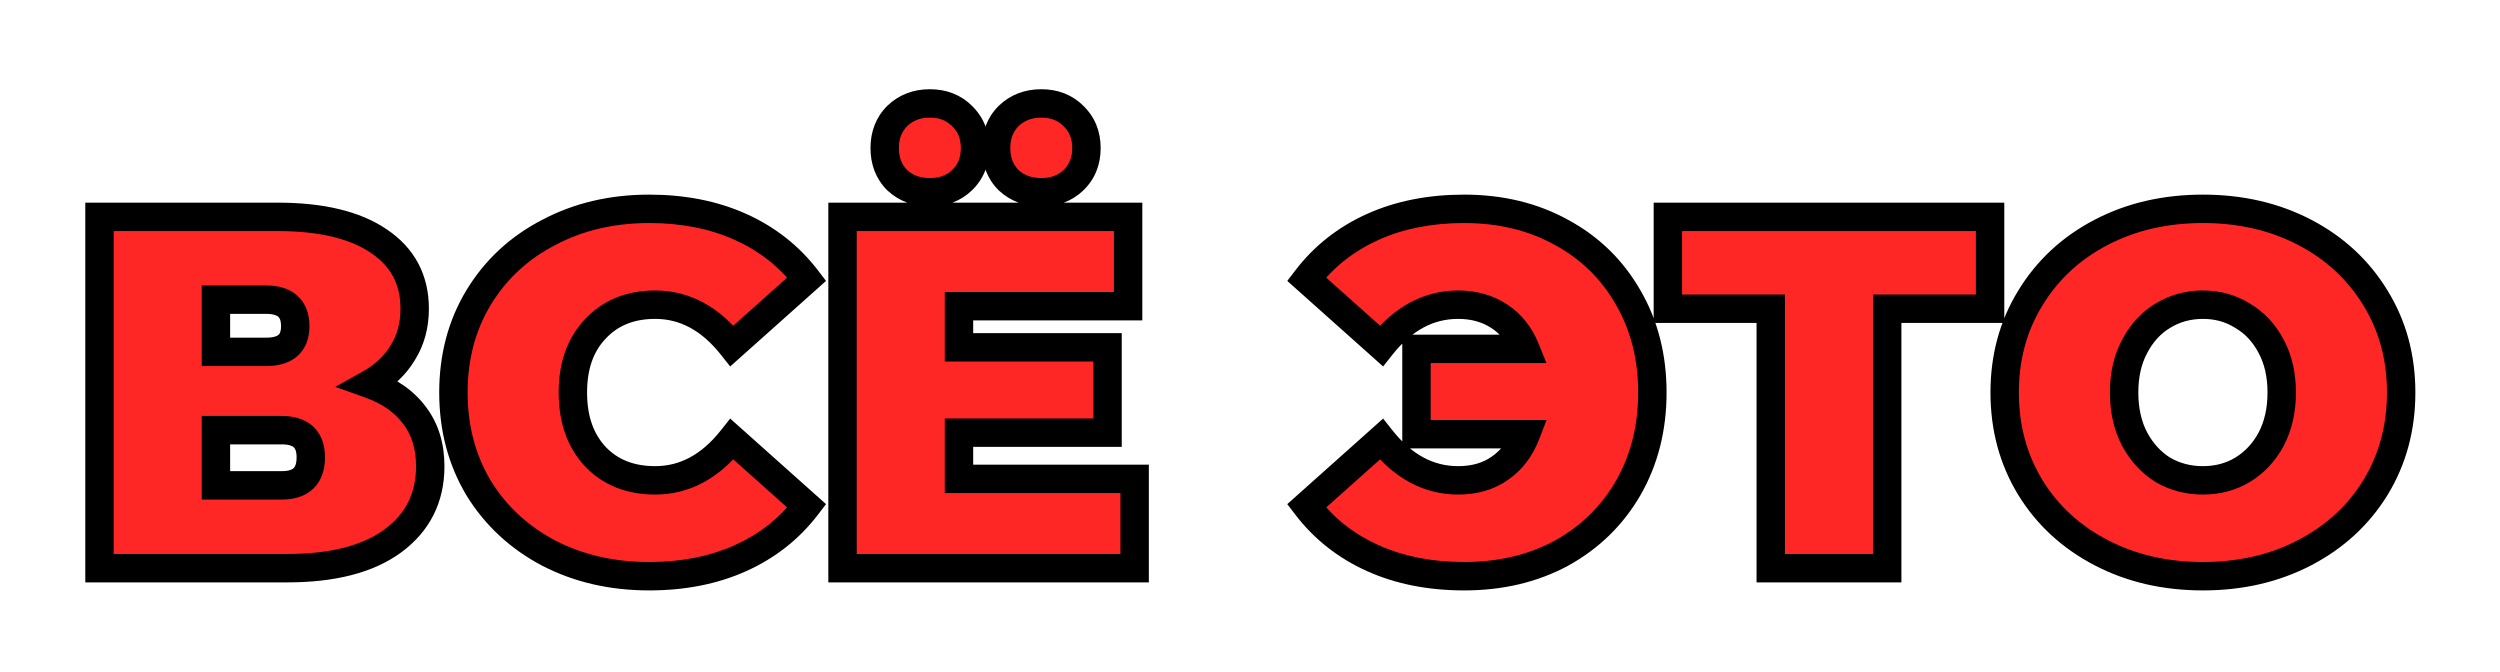
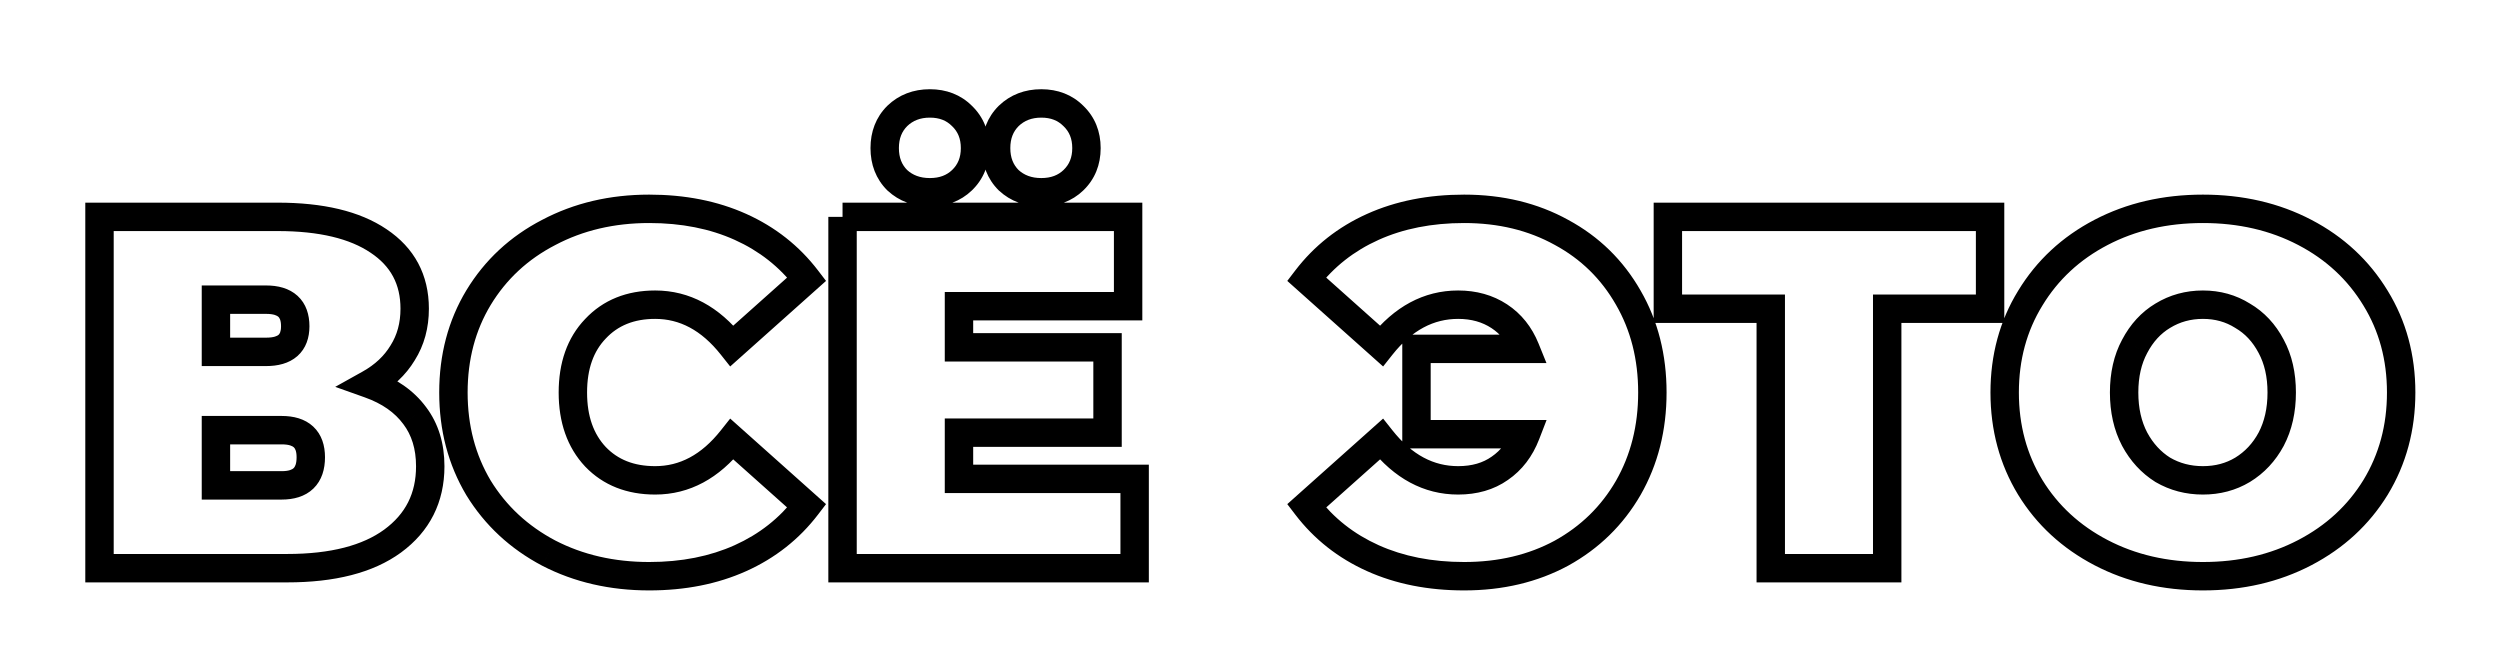
<svg xmlns="http://www.w3.org/2000/svg" width="264" height="71" viewBox="0 0 264 71" fill="none">
  <g filter="url(#filter0_d_333_14140)">
-     <path d="M39.021 40.549C41.106 41.291 42.696 42.404 43.791 43.888C44.886 45.337 45.434 47.121 45.434 49.241C45.434 52.562 44.109 55.195 41.459 57.138C38.844 59.046 35.135 60 30.329 60H10.507V22.9H29.322C33.916 22.9 37.467 23.748 39.975 25.444C42.519 27.14 43.791 29.525 43.791 32.599C43.791 34.366 43.367 35.92 42.519 37.263C41.706 38.606 40.541 39.701 39.021 40.549ZM22.803 37.157H28.103C30.152 37.157 31.177 36.256 31.177 34.454C31.177 32.581 30.152 31.645 28.103 31.645H22.803V37.157ZM29.746 51.255C31.796 51.255 32.82 50.266 32.82 48.287C32.82 46.379 31.796 45.425 29.746 45.425H22.803V51.255H29.746ZM68.551 60.848C64.629 60.848 61.096 60.035 57.951 58.41C54.806 56.749 52.333 54.453 50.531 51.52C48.764 48.552 47.881 45.195 47.881 41.45C47.881 37.705 48.764 34.366 50.531 31.433C52.333 28.465 54.806 26.168 57.951 24.543C61.096 22.882 64.629 22.052 68.551 22.052C72.155 22.052 75.37 22.688 78.197 23.96C81.024 25.232 83.356 27.069 85.193 29.472L77.296 36.521C74.999 33.624 72.296 32.175 69.187 32.175C66.572 32.175 64.47 33.023 62.88 34.719C61.29 36.38 60.495 38.623 60.495 41.45C60.495 44.277 61.29 46.538 62.88 48.234C64.47 49.895 66.572 50.725 69.187 50.725C72.296 50.725 74.999 49.276 77.296 46.379L85.193 53.428C83.356 55.831 81.024 57.668 78.197 58.94C75.37 60.212 72.155 60.848 68.551 60.848ZM119.818 50.566V60H88.972V22.9H119.129V32.334H101.268V36.68H116.956V45.69H101.268V50.566H119.818ZM98.194 20.303C96.816 20.303 95.668 19.879 94.749 19.031C93.866 18.148 93.424 17.017 93.424 15.639C93.424 14.261 93.866 13.13 94.749 12.247C95.668 11.364 96.816 10.922 98.194 10.922C99.572 10.922 100.703 11.364 101.586 12.247C102.505 13.13 102.964 14.261 102.964 15.639C102.964 17.017 102.505 18.148 101.586 19.031C100.703 19.879 99.572 20.303 98.194 20.303ZM109.96 20.303C108.582 20.303 107.434 19.879 106.515 19.031C105.632 18.148 105.19 17.017 105.19 15.639C105.19 14.261 105.632 13.13 106.515 12.247C107.434 11.364 108.582 10.922 109.96 10.922C111.338 10.922 112.469 11.364 113.352 12.247C114.271 13.13 114.73 14.261 114.73 15.639C114.73 17.017 114.271 18.148 113.352 19.031C112.469 19.879 111.338 20.303 109.96 20.303ZM154.615 22.052C158.466 22.052 161.893 22.882 164.897 24.543C167.9 26.168 170.25 28.465 171.946 31.433C173.642 34.366 174.49 37.705 174.49 41.45C174.49 45.195 173.642 48.552 171.946 51.52C170.25 54.453 167.9 56.749 164.897 58.41C161.893 60.035 158.466 60.848 154.615 60.848C151.011 60.848 147.795 60.212 144.969 58.94C142.142 57.668 139.81 55.831 137.973 53.428L145.87 46.379C148.166 49.276 150.869 50.725 153.979 50.725C155.71 50.725 157.176 50.301 158.378 49.453C159.614 48.605 160.533 47.404 161.134 45.849H149.58V36.839H161.081C160.48 35.355 159.561 34.207 158.325 33.394C157.088 32.581 155.639 32.175 153.979 32.175C150.869 32.175 148.166 33.624 145.87 36.521L137.973 29.472C139.81 27.069 142.142 25.232 144.969 23.96C147.795 22.688 151.011 22.052 154.615 22.052ZM210.153 32.599H199.288V60H186.992V32.599H176.127V22.9H210.153V32.599ZM232.628 60.848C228.635 60.848 225.049 60.018 221.869 58.357C218.689 56.696 216.198 54.4 214.396 51.467C212.594 48.499 211.693 45.16 211.693 41.45C211.693 37.74 212.594 34.419 214.396 31.486C216.198 28.518 218.689 26.204 221.869 24.543C225.049 22.882 228.635 22.052 232.628 22.052C236.621 22.052 240.207 22.882 243.387 24.543C246.567 26.204 249.058 28.518 250.86 31.486C252.662 34.419 253.563 37.74 253.563 41.45C253.563 45.16 252.662 48.499 250.86 51.467C249.058 54.4 246.567 56.696 243.387 58.357C240.207 60.018 236.621 60.848 232.628 60.848ZM232.628 50.725C234.183 50.725 235.578 50.354 236.815 49.612C238.087 48.835 239.094 47.757 239.836 46.379C240.578 44.966 240.949 43.323 240.949 41.45C240.949 39.577 240.578 37.952 239.836 36.574C239.094 35.161 238.087 34.083 236.815 33.341C235.578 32.564 234.183 32.175 232.628 32.175C231.073 32.175 229.66 32.564 228.388 33.341C227.151 34.083 226.162 35.161 225.42 36.574C224.678 37.952 224.307 39.577 224.307 41.45C224.307 43.323 224.678 44.966 225.42 46.379C226.162 47.757 227.151 48.835 228.388 49.612C229.66 50.354 231.073 50.725 232.628 50.725Z" fill="#FF2626" />
-     <path d="M39.021 40.549L38.29 39.239L35.4 40.852L38.518 41.962L39.021 40.549ZM43.791 43.888L42.584 44.779L42.59 44.786L42.595 44.793L43.791 43.888ZM41.459 57.138L42.343 58.35L42.346 58.348L41.459 57.138ZM10.507 60H9.007V61.5H10.507V60ZM10.507 22.9V21.4H9.007V22.9H10.507ZM39.975 25.444L39.135 26.687L39.143 26.692L39.975 25.444ZM42.519 37.263L41.251 36.462L41.243 36.474L41.236 36.486L42.519 37.263ZM22.803 37.157H21.303V38.657H22.803V37.157ZM22.803 31.645V30.145H21.303V31.645H22.803ZM22.803 45.425V43.925H21.303V45.425H22.803ZM22.803 51.255H21.303V52.755H22.803V51.255ZM38.518 41.962C40.379 42.624 41.699 43.58 42.584 44.779L44.998 42.997C43.693 41.228 41.833 39.958 39.524 39.136L38.518 41.962ZM42.595 44.793C43.461 45.939 43.934 47.391 43.934 49.241H46.934C46.934 46.851 46.312 44.734 44.988 42.983L42.595 44.793ZM43.934 49.241C43.934 52.091 42.832 54.271 40.572 55.928L42.346 58.348C45.386 56.118 46.934 53.034 46.934 49.241H43.934ZM40.575 55.926C38.314 57.576 34.963 58.5 30.329 58.5V61.5C35.306 61.5 39.375 60.516 42.343 58.35L40.575 55.926ZM30.329 58.5H10.507V61.5H30.329V58.5ZM12.007 60V22.9H9.007V60H12.007ZM10.507 24.4H29.322V21.4H10.507V24.4ZM29.322 24.4C33.761 24.4 36.972 25.224 39.135 26.687L40.815 24.201C37.961 22.272 34.07 21.4 29.322 21.4V24.4ZM39.143 26.692C41.267 28.108 42.291 30.023 42.291 32.599H45.291C45.291 29.027 43.771 26.172 40.807 24.196L39.143 26.692ZM42.291 32.599C42.291 34.115 41.931 35.386 41.251 36.462L43.787 38.064C44.803 36.455 45.291 34.616 45.291 32.599H42.291ZM41.236 36.486C40.572 37.583 39.608 38.504 38.29 39.239L39.752 41.859C41.474 40.898 42.841 39.629 43.802 38.04L41.236 36.486ZM22.803 38.657H28.103V35.657H22.803V38.657ZM28.103 38.657C29.315 38.657 30.504 38.395 31.399 37.608C32.331 36.788 32.677 35.64 32.677 34.454H29.677C29.677 35.07 29.511 35.273 29.418 35.355C29.289 35.469 28.941 35.657 28.103 35.657V38.657ZM32.677 34.454C32.677 33.25 32.342 32.081 31.421 31.24C30.525 30.422 29.327 30.145 28.103 30.145V33.145C28.928 33.145 29.267 33.336 29.397 33.455C29.5 33.549 29.677 33.785 29.677 34.454H32.677ZM28.103 30.145H22.803V33.145H28.103V30.145ZM21.303 31.645V37.157H24.303V31.645H21.303ZM29.746 52.755C30.989 52.755 32.199 52.456 33.094 51.592C33.998 50.719 34.32 49.521 34.32 48.287H31.32C31.32 49.032 31.13 49.318 31.01 49.434C30.88 49.56 30.553 49.755 29.746 49.755V52.755ZM34.32 48.287C34.32 47.073 33.989 45.895 33.074 45.043C32.179 44.209 30.977 43.925 29.746 43.925V46.925C30.565 46.925 30.9 47.118 31.03 47.238C31.139 47.34 31.32 47.593 31.32 48.287H34.32ZM29.746 43.925H22.803V46.925H29.746V43.925ZM21.303 45.425V51.255H24.303V45.425H21.303ZM22.803 52.755H29.746V49.755H22.803V52.755ZM57.951 58.41L57.25 59.736L57.262 59.742L57.951 58.41ZM50.531 51.52L49.242 52.287L49.247 52.296L49.253 52.305L50.531 51.52ZM50.531 31.433L49.249 30.654L49.246 30.659L50.531 31.433ZM57.951 24.543L58.64 25.876L58.651 25.869L57.951 24.543ZM78.197 23.96L77.581 25.328L77.581 25.328L78.197 23.96ZM85.193 29.472L86.192 30.591L87.229 29.665L86.384 28.561L85.193 29.472ZM77.296 36.521L76.12 37.453L77.108 38.699L78.295 37.64L77.296 36.521ZM62.88 34.719L63.963 35.756L63.969 35.751L63.974 35.745L62.88 34.719ZM62.88 48.234L61.786 49.26L61.791 49.266L61.796 49.271L62.88 48.234ZM77.296 46.379L78.295 45.26L77.108 44.201L76.12 45.447L77.296 46.379ZM85.193 53.428L86.384 54.339L87.229 53.235L86.192 52.309L85.193 53.428ZM78.197 58.94L77.581 57.572L77.581 57.572L78.197 58.94ZM68.551 59.348C64.842 59.348 61.549 58.581 58.64 57.078L57.262 59.742C60.642 61.489 64.415 62.348 68.551 62.348V59.348ZM58.651 57.084C55.736 55.544 53.465 53.431 51.809 50.735L49.253 52.305C51.2 55.475 53.877 57.955 57.25 59.736L58.651 57.084ZM51.82 50.753C50.203 48.036 49.381 44.949 49.381 41.45H46.381C46.381 45.442 47.326 49.068 49.242 52.287L51.82 50.753ZM49.381 41.45C49.381 37.951 50.203 34.884 51.816 32.207L49.246 30.659C47.325 33.847 46.381 37.458 46.381 41.45H49.381ZM51.813 32.212C53.469 29.484 55.735 27.377 58.64 25.875L57.262 23.21C53.877 24.96 51.197 27.446 49.249 30.654L51.813 32.212ZM58.651 25.869C61.559 24.334 64.847 23.552 68.551 23.552V20.552C64.41 20.552 60.633 21.43 57.25 23.217L58.651 25.869ZM68.551 23.552C71.977 23.552 74.977 24.156 77.581 25.328L78.812 22.592C75.763 21.22 72.333 20.552 68.551 20.552V23.552ZM77.581 25.328C80.187 26.5 82.319 28.183 84.001 30.383L86.384 28.561C84.392 25.956 81.86 23.964 78.812 22.592L77.581 25.328ZM84.194 28.353L76.297 35.402L78.295 37.64L86.192 30.591L84.194 28.353ZM78.471 35.589C75.95 32.409 72.843 30.675 69.187 30.675V33.675C71.749 33.675 74.048 34.839 76.12 37.453L78.471 35.589ZM69.187 30.675C66.215 30.675 63.696 31.655 61.786 33.693L63.974 35.745C65.244 34.391 66.93 33.675 69.187 33.675V30.675ZM61.796 33.682C59.881 35.682 58.995 38.33 58.995 41.45H61.995C61.995 38.916 62.699 37.077 63.963 35.756L61.796 33.682ZM58.995 41.45C58.995 44.571 59.881 47.228 61.786 49.26L63.974 47.208C62.699 45.848 61.995 43.982 61.995 41.45H58.995ZM61.796 49.271C63.709 51.269 66.225 52.225 69.187 52.225V49.225C66.92 49.225 65.231 48.52 63.963 47.197L61.796 49.271ZM69.187 52.225C72.843 52.225 75.95 50.491 78.471 47.311L76.12 45.447C74.048 48.061 71.749 49.225 69.187 49.225V52.225ZM76.297 47.498L84.194 54.547L86.192 52.309L78.295 45.26L76.297 47.498ZM84.001 52.517C82.319 54.717 80.187 56.4 77.581 57.572L78.812 60.308C81.86 58.936 84.392 56.944 86.384 54.339L84.001 52.517ZM77.581 57.572C74.977 58.744 71.977 59.348 68.551 59.348V62.348C72.333 62.348 75.763 61.68 78.812 60.308L77.581 57.572ZM119.818 50.566H121.318V49.066H119.818V50.566ZM119.818 60V61.5H121.318V60H119.818ZM88.972 60H87.472V61.5H88.972V60ZM88.972 22.9V21.4H87.472V22.9H88.972ZM119.129 22.9H120.629V21.4H119.129V22.9ZM119.129 32.334V33.834H120.629V32.334H119.129ZM101.268 32.334V30.834H99.768V32.334H101.268ZM101.268 36.68H99.768V38.18H101.268V36.68ZM116.956 36.68H118.456V35.18H116.956V36.68ZM116.956 45.69V47.19H118.456V45.69H116.956ZM101.268 45.69V44.19H99.768V45.69H101.268ZM101.268 50.566H99.768V52.066H101.268V50.566ZM94.749 19.031L93.688 20.092L93.71 20.113L93.732 20.133L94.749 19.031ZM94.749 12.247L93.709 11.166L93.699 11.176L93.688 11.186L94.749 12.247ZM101.586 12.247L100.525 13.308L100.536 13.318L100.546 13.328L101.586 12.247ZM101.586 19.031L102.625 20.113L102.626 20.112L101.586 19.031ZM106.515 19.031L105.454 20.092L105.476 20.113L105.498 20.133L106.515 19.031ZM106.515 12.247L105.475 11.166L105.465 11.176L105.454 11.186L106.515 12.247ZM113.352 12.247L112.291 13.308L112.302 13.318L112.312 13.328L113.352 12.247ZM113.352 19.031L114.391 20.113L114.392 20.112L113.352 19.031ZM118.318 50.566V60H121.318V50.566H118.318ZM119.818 58.5H88.972V61.5H119.818V58.5ZM90.472 60V22.9H87.472V60H90.472ZM88.972 24.4H119.129V21.4H88.972V24.4ZM117.629 22.9V32.334H120.629V22.9H117.629ZM119.129 30.834H101.268V33.834H119.129V30.834ZM99.768 32.334V36.68H102.768V32.334H99.768ZM101.268 38.18H116.956V35.18H101.268V38.18ZM115.456 36.68V45.69H118.456V36.68H115.456ZM116.956 44.19H101.268V47.19H116.956V44.19ZM99.768 45.69V50.566H102.768V45.69H99.768ZM101.268 52.066H119.818V49.066H101.268V52.066ZM98.194 18.803C97.151 18.803 96.379 18.494 95.766 17.929L93.732 20.133C94.957 21.264 96.481 21.803 98.194 21.803V18.803ZM95.81 17.97C95.238 17.399 94.924 16.664 94.924 15.639H91.924C91.924 17.37 92.493 18.897 93.688 20.092L95.81 17.97ZM94.924 15.639C94.924 14.614 95.238 13.879 95.81 13.308L93.688 11.186C92.493 12.381 91.924 13.908 91.924 15.639H94.924ZM95.789 13.328C96.404 12.737 97.169 12.422 98.194 12.422V9.422C96.463 9.422 94.931 9.991 93.709 11.166L95.789 13.328ZM98.194 12.422C99.219 12.422 99.954 12.736 100.525 13.308L102.647 11.186C101.452 9.991 99.925 9.422 98.194 9.422V12.422ZM100.546 13.328C101.145 13.904 101.464 14.632 101.464 15.639H104.464C104.464 13.89 103.864 12.356 102.626 11.166L100.546 13.328ZM101.464 15.639C101.464 16.646 101.145 17.374 100.546 17.95L102.626 20.112C103.864 18.922 104.464 17.388 104.464 15.639H101.464ZM100.547 17.949C99.979 18.494 99.237 18.803 98.194 18.803V21.803C99.907 21.803 101.426 21.264 102.625 20.113L100.547 17.949ZM109.96 18.803C108.917 18.803 108.145 18.494 107.532 17.929L105.498 20.133C106.723 21.264 108.247 21.803 109.96 21.803V18.803ZM107.576 17.97C107.004 17.399 106.69 16.664 106.69 15.639H103.69C103.69 17.37 104.259 18.897 105.454 20.092L107.576 17.97ZM106.69 15.639C106.69 14.614 107.004 13.879 107.576 13.308L105.454 11.186C104.259 12.381 103.69 13.908 103.69 15.639H106.69ZM107.555 13.328C108.17 12.737 108.935 12.422 109.96 12.422V9.422C108.229 9.422 106.697 9.991 105.475 11.166L107.555 13.328ZM109.96 12.422C110.985 12.422 111.72 12.736 112.291 13.308L114.413 11.186C113.218 9.991 111.691 9.422 109.96 9.422V12.422ZM112.312 13.328C112.911 13.904 113.23 14.632 113.23 15.639H116.23C116.23 13.89 115.63 12.356 114.392 11.166L112.312 13.328ZM113.23 15.639C113.23 16.646 112.911 17.374 112.312 17.95L114.392 20.112C115.63 18.922 116.23 17.388 116.23 15.639H113.23ZM112.313 17.949C111.745 18.494 111.003 18.803 109.96 18.803V21.803C111.673 21.803 113.192 21.264 114.391 20.113L112.313 17.949ZM164.897 24.543L164.171 25.856L164.183 25.862L164.897 24.543ZM171.946 31.433L170.643 32.177L170.647 32.184L171.946 31.433ZM171.946 51.52L173.244 52.271L173.248 52.264L171.946 51.52ZM164.897 58.41L165.611 59.729L165.622 59.723L164.897 58.41ZM144.969 58.94L144.353 60.308L144.353 60.308L144.969 58.94ZM137.973 53.428L136.974 52.309L135.937 53.235L136.781 54.339L137.973 53.428ZM145.87 46.379L147.045 45.447L146.057 44.201L144.871 45.26L145.87 46.379ZM158.378 49.453L157.529 48.216L157.521 48.222L157.513 48.227L158.378 49.453ZM161.134 45.849L162.533 46.39L163.321 44.349H161.134V45.849ZM149.58 45.849H148.08V47.349H149.58V45.849ZM149.58 36.839V35.339H148.08V36.839H149.58ZM161.081 36.839V38.339H163.306L162.471 36.276L161.081 36.839ZM158.325 33.394L157.501 34.648L157.501 34.648L158.325 33.394ZM145.87 36.521L144.871 37.64L146.057 38.699L147.045 37.453L145.87 36.521ZM137.973 29.472L136.781 28.561L135.937 29.665L136.974 30.591L137.973 29.472ZM144.969 23.96L145.584 25.328L145.584 25.328L144.969 23.96ZM154.615 23.552C158.244 23.552 161.416 24.332 164.171 25.856L165.622 23.23C162.371 21.432 158.688 20.552 154.615 20.552V23.552ZM164.183 25.862C166.94 27.354 169.086 29.452 170.643 32.177L173.248 30.689C171.413 27.478 168.86 24.982 165.611 23.224L164.183 25.862ZM170.647 32.184C172.198 34.865 172.99 37.94 172.99 41.45H175.99C175.99 37.469 175.086 33.867 173.244 30.682L170.647 32.184ZM172.99 41.45C172.99 44.96 172.198 48.056 170.643 50.776L173.248 52.264C175.086 49.048 175.99 45.431 175.99 41.45H172.99ZM170.647 50.769C169.089 53.463 166.939 55.567 164.171 57.097L165.622 59.723C168.861 57.932 171.41 55.443 173.244 52.271L170.647 50.769ZM164.183 57.091C161.425 58.583 158.249 59.348 154.615 59.348V62.348C158.683 62.348 162.361 61.488 165.611 59.729L164.183 57.091ZM154.615 59.348C151.189 59.348 148.188 58.744 145.584 57.572L144.353 60.308C147.402 61.68 150.833 62.348 154.615 62.348V59.348ZM145.584 57.572C142.979 56.4 140.846 54.717 139.164 52.517L136.781 54.339C138.773 56.944 141.305 58.936 144.353 60.308L145.584 57.572ZM138.971 54.547L146.868 47.498L144.871 45.26L136.974 52.309L138.971 54.547ZM144.694 47.311C147.215 50.491 150.323 52.225 153.979 52.225V49.225C151.416 49.225 149.117 48.061 147.045 45.447L144.694 47.311ZM153.979 52.225C155.963 52.225 157.746 51.735 159.243 50.678L157.513 48.227C156.607 48.867 155.457 49.225 153.979 49.225V52.225ZM159.226 50.69C160.74 49.652 161.836 48.194 162.533 46.39L159.734 45.308C159.23 46.613 158.489 47.558 157.529 48.216L159.226 50.69ZM161.134 44.349H149.58V47.349H161.134V44.349ZM151.08 45.849V36.839H148.08V45.849H151.08ZM149.58 38.339H161.081V35.339H149.58V38.339ZM162.471 36.276C161.766 34.534 160.661 33.134 159.148 32.14L157.501 34.648C158.462 35.279 159.194 36.176 159.69 37.402L162.471 36.276ZM159.148 32.14C157.638 31.148 155.895 30.675 153.979 30.675V33.675C155.384 33.675 156.538 34.015 157.501 34.648L159.148 32.14ZM153.979 30.675C150.323 30.675 147.215 32.409 144.694 35.589L147.045 37.453C149.117 34.839 151.416 33.675 153.979 33.675V30.675ZM146.868 35.402L138.971 28.353L136.974 30.591L144.871 37.64L146.868 35.402ZM139.164 30.383C140.846 28.183 142.979 26.5 145.584 25.328L144.353 22.592C141.305 23.964 138.773 25.956 136.781 28.561L139.164 30.383ZM145.584 25.328C148.188 24.156 151.189 23.552 154.615 23.552V20.552C150.833 20.552 147.402 21.22 144.353 22.592L145.584 25.328ZM210.153 32.599V34.099H211.653V32.599H210.153ZM199.288 32.599V31.099H197.788V32.599H199.288ZM199.288 60V61.5H200.788V60H199.288ZM186.992 60H185.492V61.5H186.992V60ZM186.992 32.599H188.492V31.099H186.992V32.599ZM176.127 32.599H174.627V34.099H176.127V32.599ZM176.127 22.9V21.4H174.627V22.9H176.127ZM210.153 22.9H211.653V21.4H210.153V22.9ZM210.153 31.099H199.288V34.099H210.153V31.099ZM197.788 32.599V60H200.788V32.599H197.788ZM199.288 58.5H186.992V61.5H199.288V58.5ZM188.492 60V32.599H185.492V60H188.492ZM186.992 31.099H176.127V34.099H186.992V31.099ZM177.627 32.599V22.9H174.627V32.599H177.627ZM176.127 24.4H210.153V21.4H176.127V24.4ZM208.653 22.9V32.599H211.653V22.9H208.653ZM221.869 58.357L222.563 57.027L222.563 57.027L221.869 58.357ZM214.396 51.467L213.114 52.245L213.118 52.252L214.396 51.467ZM214.396 31.486L215.674 32.271L215.678 32.264L214.396 31.486ZM243.387 24.543L244.081 23.213L244.081 23.213L243.387 24.543ZM250.86 31.486L249.578 32.264L249.582 32.271L250.86 31.486ZM250.86 51.467L252.138 52.252L252.142 52.245L250.86 51.467ZM243.387 58.357L244.081 59.687L244.081 59.687L243.387 58.357ZM236.815 49.612L237.587 50.898L237.597 50.892L236.815 49.612ZM239.836 46.379L241.157 47.09L241.161 47.083L241.164 47.076L239.836 46.379ZM239.836 36.574L238.508 37.271L238.512 37.278L238.515 37.285L239.836 36.574ZM236.815 33.341L236.017 34.611L236.038 34.624L236.059 34.637L236.815 33.341ZM228.388 33.341L229.16 34.627L229.17 34.621L228.388 33.341ZM225.42 36.574L226.741 37.285L226.745 37.278L226.748 37.271L225.42 36.574ZM225.42 46.379L224.092 47.076L224.096 47.083L224.099 47.09L225.42 46.379ZM228.388 49.612L227.59 50.882L227.611 50.895L227.632 50.908L228.388 49.612ZM232.628 59.348C228.85 59.348 225.506 58.564 222.563 57.027L221.175 59.687C224.592 61.471 228.421 62.348 232.628 62.348V59.348ZM222.563 57.027C219.613 55.487 217.328 53.374 215.674 50.682L213.118 52.252C215.068 55.426 217.765 57.906 221.175 59.687L222.563 57.027ZM215.678 50.688C214.029 47.971 213.193 44.905 213.193 41.45H210.193C210.193 45.415 211.16 49.027 213.114 52.245L215.678 50.688ZM213.193 41.45C213.193 37.995 214.029 34.949 215.674 32.271L213.118 30.701C211.16 33.888 210.193 37.485 210.193 41.45H213.193ZM215.678 32.264C217.333 29.538 219.618 27.411 222.563 25.873L221.175 23.213C217.761 24.996 215.063 27.498 213.114 30.707L215.678 32.264ZM222.563 25.873C225.506 24.336 228.85 23.552 232.628 23.552V20.552C228.421 20.552 224.592 21.429 221.175 23.213L222.563 25.873ZM232.628 23.552C236.407 23.552 239.75 24.336 242.693 25.873L244.081 23.213C240.664 21.429 236.835 20.552 232.628 20.552V23.552ZM242.693 25.873C245.639 27.411 247.923 29.538 249.578 32.264L252.142 30.707C250.193 27.498 247.496 24.996 244.081 23.213L242.693 25.873ZM249.582 32.271C251.228 34.949 252.063 37.995 252.063 41.45H255.063C255.063 37.485 254.097 33.888 252.138 30.701L249.582 32.271ZM252.063 41.45C252.063 44.905 251.228 47.971 249.578 50.688L252.142 52.245C254.097 49.027 255.063 45.415 255.063 41.45H252.063ZM249.582 50.682C247.928 53.374 245.643 55.487 242.693 57.027L244.081 59.687C247.491 57.906 250.188 55.426 252.138 52.252L249.582 50.682ZM242.693 57.027C239.75 58.564 236.407 59.348 232.628 59.348V62.348C236.835 62.348 240.664 61.471 244.081 59.687L242.693 57.027ZM232.628 52.225C234.433 52.225 236.099 51.791 237.587 50.898L236.043 48.326C235.058 48.917 233.933 49.225 232.628 49.225V52.225ZM237.597 50.892C239.108 49.969 240.295 48.69 241.157 47.09L238.515 45.668C237.893 46.824 237.067 47.7 236.033 48.332L237.597 50.892ZM241.164 47.076C242.037 45.413 242.449 43.523 242.449 41.45H239.449C239.449 43.122 239.119 44.518 238.508 45.682L241.164 47.076ZM242.449 41.45C242.449 39.378 242.038 37.498 241.157 35.863L238.515 37.285C239.119 38.406 239.449 39.777 239.449 41.45H242.449ZM241.164 35.877C240.303 34.236 239.106 32.941 237.571 32.045L236.059 34.637C237.068 35.225 237.885 36.085 238.508 37.271L241.164 35.877ZM237.613 32.071C236.122 31.134 234.446 30.675 232.628 30.675V33.675C233.919 33.675 235.035 33.994 236.017 34.611L237.613 32.071ZM232.628 30.675C230.81 30.675 229.124 31.134 227.606 32.061L229.17 34.621C230.196 33.994 231.337 33.675 232.628 33.675V30.675ZM227.616 32.055C226.119 32.953 224.948 34.247 224.092 35.877L226.748 37.271C227.376 36.075 228.184 35.213 229.16 34.627L227.616 32.055ZM224.099 35.863C223.219 37.498 222.807 39.378 222.807 41.45H225.807C225.807 39.777 226.138 38.406 226.741 37.285L224.099 35.863ZM222.807 41.45C222.807 43.523 223.219 45.413 224.092 47.076L226.748 45.682C226.137 44.518 225.807 43.122 225.807 41.45H222.807ZM224.099 47.09C224.955 48.68 226.118 49.957 227.59 50.882L229.186 48.342C228.185 47.712 227.369 46.834 226.741 45.668L224.099 47.09ZM227.632 50.908C229.147 51.791 230.823 52.225 232.628 52.225V49.225C231.324 49.225 230.174 48.917 229.144 48.316L227.632 50.908Z" fill="black" />
+     <path d="M39.021 40.549L38.29 39.239L35.4 40.852L38.518 41.962L39.021 40.549ZM43.791 43.888L42.584 44.779L42.59 44.786L42.595 44.793L43.791 43.888ZM41.459 57.138L42.343 58.35L42.346 58.348L41.459 57.138ZM10.507 60H9.007V61.5H10.507V60ZM10.507 22.9V21.4H9.007V22.9H10.507ZM39.975 25.444L39.135 26.687L39.143 26.692L39.975 25.444ZM42.519 37.263L41.251 36.462L41.243 36.474L41.236 36.486L42.519 37.263ZM22.803 37.157H21.303V38.657H22.803V37.157ZM22.803 31.645V30.145H21.303V31.645H22.803ZM22.803 45.425V43.925H21.303V45.425H22.803ZM22.803 51.255H21.303V52.755H22.803V51.255ZM38.518 41.962C40.379 42.624 41.699 43.58 42.584 44.779L44.998 42.997C43.693 41.228 41.833 39.958 39.524 39.136L38.518 41.962ZM42.595 44.793C43.461 45.939 43.934 47.391 43.934 49.241H46.934C46.934 46.851 46.312 44.734 44.988 42.983L42.595 44.793ZM43.934 49.241C43.934 52.091 42.832 54.271 40.572 55.928L42.346 58.348C45.386 56.118 46.934 53.034 46.934 49.241H43.934ZM40.575 55.926C38.314 57.576 34.963 58.5 30.329 58.5V61.5C35.306 61.5 39.375 60.516 42.343 58.35L40.575 55.926ZM30.329 58.5H10.507V61.5H30.329V58.5ZM12.007 60V22.9H9.007V60H12.007ZM10.507 24.4H29.322V21.4H10.507V24.4ZM29.322 24.4C33.761 24.4 36.972 25.224 39.135 26.687L40.815 24.201C37.961 22.272 34.07 21.4 29.322 21.4V24.4ZM39.143 26.692C41.267 28.108 42.291 30.023 42.291 32.599H45.291C45.291 29.027 43.771 26.172 40.807 24.196L39.143 26.692ZM42.291 32.599C42.291 34.115 41.931 35.386 41.251 36.462L43.787 38.064C44.803 36.455 45.291 34.616 45.291 32.599H42.291ZM41.236 36.486C40.572 37.583 39.608 38.504 38.29 39.239L39.752 41.859C41.474 40.898 42.841 39.629 43.802 38.04L41.236 36.486ZM22.803 38.657H28.103V35.657H22.803V38.657ZM28.103 38.657C29.315 38.657 30.504 38.395 31.399 37.608C32.331 36.788 32.677 35.64 32.677 34.454H29.677C29.677 35.07 29.511 35.273 29.418 35.355C29.289 35.469 28.941 35.657 28.103 35.657V38.657ZM32.677 34.454C32.677 33.25 32.342 32.081 31.421 31.24C30.525 30.422 29.327 30.145 28.103 30.145V33.145C28.928 33.145 29.267 33.336 29.397 33.455C29.5 33.549 29.677 33.785 29.677 34.454H32.677ZM28.103 30.145H22.803V33.145H28.103V30.145ZM21.303 31.645V37.157H24.303V31.645H21.303ZM29.746 52.755C30.989 52.755 32.199 52.456 33.094 51.592C33.998 50.719 34.32 49.521 34.32 48.287H31.32C31.32 49.032 31.13 49.318 31.01 49.434C30.88 49.56 30.553 49.755 29.746 49.755V52.755ZM34.32 48.287C34.32 47.073 33.989 45.895 33.074 45.043C32.179 44.209 30.977 43.925 29.746 43.925V46.925C30.565 46.925 30.9 47.118 31.03 47.238C31.139 47.34 31.32 47.593 31.32 48.287H34.32ZM29.746 43.925H22.803V46.925H29.746V43.925ZM21.303 45.425V51.255H24.303V45.425H21.303ZM22.803 52.755H29.746V49.755H22.803V52.755ZM57.951 58.41L57.25 59.736L57.262 59.742L57.951 58.41ZM50.531 51.52L49.242 52.287L49.247 52.296L49.253 52.305L50.531 51.52ZM50.531 31.433L49.249 30.654L49.246 30.659L50.531 31.433ZM57.951 24.543L58.64 25.876L58.651 25.869L57.951 24.543ZM78.197 23.96L77.581 25.328L77.581 25.328L78.197 23.96ZM85.193 29.472L86.192 30.591L87.229 29.665L86.384 28.561L85.193 29.472ZM77.296 36.521L76.12 37.453L77.108 38.699L78.295 37.64L77.296 36.521ZM62.88 34.719L63.963 35.756L63.969 35.751L63.974 35.745L62.88 34.719ZM62.88 48.234L61.786 49.26L61.791 49.266L61.796 49.271L62.88 48.234ZM77.296 46.379L78.295 45.26L77.108 44.201L76.12 45.447L77.296 46.379ZM85.193 53.428L86.384 54.339L87.229 53.235L86.192 52.309L85.193 53.428ZM78.197 58.94L77.581 57.572L77.581 57.572L78.197 58.94ZM68.551 59.348C64.842 59.348 61.549 58.581 58.64 57.078L57.262 59.742C60.642 61.489 64.415 62.348 68.551 62.348V59.348ZM58.651 57.084C55.736 55.544 53.465 53.431 51.809 50.735L49.253 52.305C51.2 55.475 53.877 57.955 57.25 59.736L58.651 57.084ZM51.82 50.753C50.203 48.036 49.381 44.949 49.381 41.45H46.381C46.381 45.442 47.326 49.068 49.242 52.287L51.82 50.753ZM49.381 41.45C49.381 37.951 50.203 34.884 51.816 32.207L49.246 30.659C47.325 33.847 46.381 37.458 46.381 41.45H49.381ZM51.813 32.212C53.469 29.484 55.735 27.377 58.64 25.875L57.262 23.21C53.877 24.96 51.197 27.446 49.249 30.654L51.813 32.212ZM58.651 25.869C61.559 24.334 64.847 23.552 68.551 23.552V20.552C64.41 20.552 60.633 21.43 57.25 23.217L58.651 25.869ZM68.551 23.552C71.977 23.552 74.977 24.156 77.581 25.328L78.812 22.592C75.763 21.22 72.333 20.552 68.551 20.552V23.552ZM77.581 25.328C80.187 26.5 82.319 28.183 84.001 30.383L86.384 28.561C84.392 25.956 81.86 23.964 78.812 22.592L77.581 25.328ZM84.194 28.353L76.297 35.402L78.295 37.64L86.192 30.591L84.194 28.353ZM78.471 35.589C75.95 32.409 72.843 30.675 69.187 30.675V33.675C71.749 33.675 74.048 34.839 76.12 37.453L78.471 35.589ZM69.187 30.675C66.215 30.675 63.696 31.655 61.786 33.693L63.974 35.745C65.244 34.391 66.93 33.675 69.187 33.675V30.675ZM61.796 33.682C59.881 35.682 58.995 38.33 58.995 41.45H61.995C61.995 38.916 62.699 37.077 63.963 35.756L61.796 33.682ZM58.995 41.45C58.995 44.571 59.881 47.228 61.786 49.26L63.974 47.208C62.699 45.848 61.995 43.982 61.995 41.45H58.995ZM61.796 49.271C63.709 51.269 66.225 52.225 69.187 52.225V49.225C66.92 49.225 65.231 48.52 63.963 47.197L61.796 49.271ZM69.187 52.225C72.843 52.225 75.95 50.491 78.471 47.311L76.12 45.447C74.048 48.061 71.749 49.225 69.187 49.225V52.225ZM76.297 47.498L84.194 54.547L86.192 52.309L78.295 45.26L76.297 47.498ZM84.001 52.517C82.319 54.717 80.187 56.4 77.581 57.572L78.812 60.308C81.86 58.936 84.392 56.944 86.384 54.339L84.001 52.517ZM77.581 57.572C74.977 58.744 71.977 59.348 68.551 59.348V62.348C72.333 62.348 75.763 61.68 78.812 60.308L77.581 57.572ZM119.818 50.566H121.318V49.066H119.818V50.566ZM119.818 60V61.5H121.318V60H119.818ZM88.972 60H87.472V61.5H88.972V60ZM88.972 22.9H87.472V22.9H88.972ZM119.129 22.9H120.629V21.4H119.129V22.9ZM119.129 32.334V33.834H120.629V32.334H119.129ZM101.268 32.334V30.834H99.768V32.334H101.268ZM101.268 36.68H99.768V38.18H101.268V36.68ZM116.956 36.68H118.456V35.18H116.956V36.68ZM116.956 45.69V47.19H118.456V45.69H116.956ZM101.268 45.69V44.19H99.768V45.69H101.268ZM101.268 50.566H99.768V52.066H101.268V50.566ZM94.749 19.031L93.688 20.092L93.71 20.113L93.732 20.133L94.749 19.031ZM94.749 12.247L93.709 11.166L93.699 11.176L93.688 11.186L94.749 12.247ZM101.586 12.247L100.525 13.308L100.536 13.318L100.546 13.328L101.586 12.247ZM101.586 19.031L102.625 20.113L102.626 20.112L101.586 19.031ZM106.515 19.031L105.454 20.092L105.476 20.113L105.498 20.133L106.515 19.031ZM106.515 12.247L105.475 11.166L105.465 11.176L105.454 11.186L106.515 12.247ZM113.352 12.247L112.291 13.308L112.302 13.318L112.312 13.328L113.352 12.247ZM113.352 19.031L114.391 20.113L114.392 20.112L113.352 19.031ZM118.318 50.566V60H121.318V50.566H118.318ZM119.818 58.5H88.972V61.5H119.818V58.5ZM90.472 60V22.9H87.472V60H90.472ZM88.972 24.4H119.129V21.4H88.972V24.4ZM117.629 22.9V32.334H120.629V22.9H117.629ZM119.129 30.834H101.268V33.834H119.129V30.834ZM99.768 32.334V36.68H102.768V32.334H99.768ZM101.268 38.18H116.956V35.18H101.268V38.18ZM115.456 36.68V45.69H118.456V36.68H115.456ZM116.956 44.19H101.268V47.19H116.956V44.19ZM99.768 45.69V50.566H102.768V45.69H99.768ZM101.268 52.066H119.818V49.066H101.268V52.066ZM98.194 18.803C97.151 18.803 96.379 18.494 95.766 17.929L93.732 20.133C94.957 21.264 96.481 21.803 98.194 21.803V18.803ZM95.81 17.97C95.238 17.399 94.924 16.664 94.924 15.639H91.924C91.924 17.37 92.493 18.897 93.688 20.092L95.81 17.97ZM94.924 15.639C94.924 14.614 95.238 13.879 95.81 13.308L93.688 11.186C92.493 12.381 91.924 13.908 91.924 15.639H94.924ZM95.789 13.328C96.404 12.737 97.169 12.422 98.194 12.422V9.422C96.463 9.422 94.931 9.991 93.709 11.166L95.789 13.328ZM98.194 12.422C99.219 12.422 99.954 12.736 100.525 13.308L102.647 11.186C101.452 9.991 99.925 9.422 98.194 9.422V12.422ZM100.546 13.328C101.145 13.904 101.464 14.632 101.464 15.639H104.464C104.464 13.89 103.864 12.356 102.626 11.166L100.546 13.328ZM101.464 15.639C101.464 16.646 101.145 17.374 100.546 17.95L102.626 20.112C103.864 18.922 104.464 17.388 104.464 15.639H101.464ZM100.547 17.949C99.979 18.494 99.237 18.803 98.194 18.803V21.803C99.907 21.803 101.426 21.264 102.625 20.113L100.547 17.949ZM109.96 18.803C108.917 18.803 108.145 18.494 107.532 17.929L105.498 20.133C106.723 21.264 108.247 21.803 109.96 21.803V18.803ZM107.576 17.97C107.004 17.399 106.69 16.664 106.69 15.639H103.69C103.69 17.37 104.259 18.897 105.454 20.092L107.576 17.97ZM106.69 15.639C106.69 14.614 107.004 13.879 107.576 13.308L105.454 11.186C104.259 12.381 103.69 13.908 103.69 15.639H106.69ZM107.555 13.328C108.17 12.737 108.935 12.422 109.96 12.422V9.422C108.229 9.422 106.697 9.991 105.475 11.166L107.555 13.328ZM109.96 12.422C110.985 12.422 111.72 12.736 112.291 13.308L114.413 11.186C113.218 9.991 111.691 9.422 109.96 9.422V12.422ZM112.312 13.328C112.911 13.904 113.23 14.632 113.23 15.639H116.23C116.23 13.89 115.63 12.356 114.392 11.166L112.312 13.328ZM113.23 15.639C113.23 16.646 112.911 17.374 112.312 17.95L114.392 20.112C115.63 18.922 116.23 17.388 116.23 15.639H113.23ZM112.313 17.949C111.745 18.494 111.003 18.803 109.96 18.803V21.803C111.673 21.803 113.192 21.264 114.391 20.113L112.313 17.949ZM164.897 24.543L164.171 25.856L164.183 25.862L164.897 24.543ZM171.946 31.433L170.643 32.177L170.647 32.184L171.946 31.433ZM171.946 51.52L173.244 52.271L173.248 52.264L171.946 51.52ZM164.897 58.41L165.611 59.729L165.622 59.723L164.897 58.41ZM144.969 58.94L144.353 60.308L144.353 60.308L144.969 58.94ZM137.973 53.428L136.974 52.309L135.937 53.235L136.781 54.339L137.973 53.428ZM145.87 46.379L147.045 45.447L146.057 44.201L144.871 45.26L145.87 46.379ZM158.378 49.453L157.529 48.216L157.521 48.222L157.513 48.227L158.378 49.453ZM161.134 45.849L162.533 46.39L163.321 44.349H161.134V45.849ZM149.58 45.849H148.08V47.349H149.58V45.849ZM149.58 36.839V35.339H148.08V36.839H149.58ZM161.081 36.839V38.339H163.306L162.471 36.276L161.081 36.839ZM158.325 33.394L157.501 34.648L157.501 34.648L158.325 33.394ZM145.87 36.521L144.871 37.64L146.057 38.699L147.045 37.453L145.87 36.521ZM137.973 29.472L136.781 28.561L135.937 29.665L136.974 30.591L137.973 29.472ZM144.969 23.96L145.584 25.328L145.584 25.328L144.969 23.96ZM154.615 23.552C158.244 23.552 161.416 24.332 164.171 25.856L165.622 23.23C162.371 21.432 158.688 20.552 154.615 20.552V23.552ZM164.183 25.862C166.94 27.354 169.086 29.452 170.643 32.177L173.248 30.689C171.413 27.478 168.86 24.982 165.611 23.224L164.183 25.862ZM170.647 32.184C172.198 34.865 172.99 37.94 172.99 41.45H175.99C175.99 37.469 175.086 33.867 173.244 30.682L170.647 32.184ZM172.99 41.45C172.99 44.96 172.198 48.056 170.643 50.776L173.248 52.264C175.086 49.048 175.99 45.431 175.99 41.45H172.99ZM170.647 50.769C169.089 53.463 166.939 55.567 164.171 57.097L165.622 59.723C168.861 57.932 171.41 55.443 173.244 52.271L170.647 50.769ZM164.183 57.091C161.425 58.583 158.249 59.348 154.615 59.348V62.348C158.683 62.348 162.361 61.488 165.611 59.729L164.183 57.091ZM154.615 59.348C151.189 59.348 148.188 58.744 145.584 57.572L144.353 60.308C147.402 61.68 150.833 62.348 154.615 62.348V59.348ZM145.584 57.572C142.979 56.4 140.846 54.717 139.164 52.517L136.781 54.339C138.773 56.944 141.305 58.936 144.353 60.308L145.584 57.572ZM138.971 54.547L146.868 47.498L144.871 45.26L136.974 52.309L138.971 54.547ZM144.694 47.311C147.215 50.491 150.323 52.225 153.979 52.225V49.225C151.416 49.225 149.117 48.061 147.045 45.447L144.694 47.311ZM153.979 52.225C155.963 52.225 157.746 51.735 159.243 50.678L157.513 48.227C156.607 48.867 155.457 49.225 153.979 49.225V52.225ZM159.226 50.69C160.74 49.652 161.836 48.194 162.533 46.39L159.734 45.308C159.23 46.613 158.489 47.558 157.529 48.216L159.226 50.69ZM161.134 44.349H149.58V47.349H161.134V44.349ZM151.08 45.849V36.839H148.08V45.849H151.08ZM149.58 38.339H161.081V35.339H149.58V38.339ZM162.471 36.276C161.766 34.534 160.661 33.134 159.148 32.14L157.501 34.648C158.462 35.279 159.194 36.176 159.69 37.402L162.471 36.276ZM159.148 32.14C157.638 31.148 155.895 30.675 153.979 30.675V33.675C155.384 33.675 156.538 34.015 157.501 34.648L159.148 32.14ZM153.979 30.675C150.323 30.675 147.215 32.409 144.694 35.589L147.045 37.453C149.117 34.839 151.416 33.675 153.979 33.675V30.675ZM146.868 35.402L138.971 28.353L136.974 30.591L144.871 37.64L146.868 35.402ZM139.164 30.383C140.846 28.183 142.979 26.5 145.584 25.328L144.353 22.592C141.305 23.964 138.773 25.956 136.781 28.561L139.164 30.383ZM145.584 25.328C148.188 24.156 151.189 23.552 154.615 23.552V20.552C150.833 20.552 147.402 21.22 144.353 22.592L145.584 25.328ZM210.153 32.599V34.099H211.653V32.599H210.153ZM199.288 32.599V31.099H197.788V32.599H199.288ZM199.288 60V61.5H200.788V60H199.288ZM186.992 60H185.492V61.5H186.992V60ZM186.992 32.599H188.492V31.099H186.992V32.599ZM176.127 32.599H174.627V34.099H176.127V32.599ZM176.127 22.9V21.4H174.627V22.9H176.127ZM210.153 22.9H211.653V21.4H210.153V22.9ZM210.153 31.099H199.288V34.099H210.153V31.099ZM197.788 32.599V60H200.788V32.599H197.788ZM199.288 58.5H186.992V61.5H199.288V58.5ZM188.492 60V32.599H185.492V60H188.492ZM186.992 31.099H176.127V34.099H186.992V31.099ZM177.627 32.599V22.9H174.627V32.599H177.627ZM176.127 24.4H210.153V21.4H176.127V24.4ZM208.653 22.9V32.599H211.653V22.9H208.653ZM221.869 58.357L222.563 57.027L222.563 57.027L221.869 58.357ZM214.396 51.467L213.114 52.245L213.118 52.252L214.396 51.467ZM214.396 31.486L215.674 32.271L215.678 32.264L214.396 31.486ZM243.387 24.543L244.081 23.213L244.081 23.213L243.387 24.543ZM250.86 31.486L249.578 32.264L249.582 32.271L250.86 31.486ZM250.86 51.467L252.138 52.252L252.142 52.245L250.86 51.467ZM243.387 58.357L244.081 59.687L244.081 59.687L243.387 58.357ZM236.815 49.612L237.587 50.898L237.597 50.892L236.815 49.612ZM239.836 46.379L241.157 47.09L241.161 47.083L241.164 47.076L239.836 46.379ZM239.836 36.574L238.508 37.271L238.512 37.278L238.515 37.285L239.836 36.574ZM236.815 33.341L236.017 34.611L236.038 34.624L236.059 34.637L236.815 33.341ZM228.388 33.341L229.16 34.627L229.17 34.621L228.388 33.341ZM225.42 36.574L226.741 37.285L226.745 37.278L226.748 37.271L225.42 36.574ZM225.42 46.379L224.092 47.076L224.096 47.083L224.099 47.09L225.42 46.379ZM228.388 49.612L227.59 50.882L227.611 50.895L227.632 50.908L228.388 49.612ZM232.628 59.348C228.85 59.348 225.506 58.564 222.563 57.027L221.175 59.687C224.592 61.471 228.421 62.348 232.628 62.348V59.348ZM222.563 57.027C219.613 55.487 217.328 53.374 215.674 50.682L213.118 52.252C215.068 55.426 217.765 57.906 221.175 59.687L222.563 57.027ZM215.678 50.688C214.029 47.971 213.193 44.905 213.193 41.45H210.193C210.193 45.415 211.16 49.027 213.114 52.245L215.678 50.688ZM213.193 41.45C213.193 37.995 214.029 34.949 215.674 32.271L213.118 30.701C211.16 33.888 210.193 37.485 210.193 41.45H213.193ZM215.678 32.264C217.333 29.538 219.618 27.411 222.563 25.873L221.175 23.213C217.761 24.996 215.063 27.498 213.114 30.707L215.678 32.264ZM222.563 25.873C225.506 24.336 228.85 23.552 232.628 23.552V20.552C228.421 20.552 224.592 21.429 221.175 23.213L222.563 25.873ZM232.628 23.552C236.407 23.552 239.75 24.336 242.693 25.873L244.081 23.213C240.664 21.429 236.835 20.552 232.628 20.552V23.552ZM242.693 25.873C245.639 27.411 247.923 29.538 249.578 32.264L252.142 30.707C250.193 27.498 247.496 24.996 244.081 23.213L242.693 25.873ZM249.582 32.271C251.228 34.949 252.063 37.995 252.063 41.45H255.063C255.063 37.485 254.097 33.888 252.138 30.701L249.582 32.271ZM252.063 41.45C252.063 44.905 251.228 47.971 249.578 50.688L252.142 52.245C254.097 49.027 255.063 45.415 255.063 41.45H252.063ZM249.582 50.682C247.928 53.374 245.643 55.487 242.693 57.027L244.081 59.687C247.491 57.906 250.188 55.426 252.138 52.252L249.582 50.682ZM242.693 57.027C239.75 58.564 236.407 59.348 232.628 59.348V62.348C236.835 62.348 240.664 61.471 244.081 59.687L242.693 57.027ZM232.628 52.225C234.433 52.225 236.099 51.791 237.587 50.898L236.043 48.326C235.058 48.917 233.933 49.225 232.628 49.225V52.225ZM237.597 50.892C239.108 49.969 240.295 48.69 241.157 47.09L238.515 45.668C237.893 46.824 237.067 47.7 236.033 48.332L237.597 50.892ZM241.164 47.076C242.037 45.413 242.449 43.523 242.449 41.45H239.449C239.449 43.122 239.119 44.518 238.508 45.682L241.164 47.076ZM242.449 41.45C242.449 39.378 242.038 37.498 241.157 35.863L238.515 37.285C239.119 38.406 239.449 39.777 239.449 41.45H242.449ZM241.164 35.877C240.303 34.236 239.106 32.941 237.571 32.045L236.059 34.637C237.068 35.225 237.885 36.085 238.508 37.271L241.164 35.877ZM237.613 32.071C236.122 31.134 234.446 30.675 232.628 30.675V33.675C233.919 33.675 235.035 33.994 236.017 34.611L237.613 32.071ZM232.628 30.675C230.81 30.675 229.124 31.134 227.606 32.061L229.17 34.621C230.196 33.994 231.337 33.675 232.628 33.675V30.675ZM227.616 32.055C226.119 32.953 224.948 34.247 224.092 35.877L226.748 37.271C227.376 36.075 228.184 35.213 229.16 34.627L227.616 32.055ZM224.099 35.863C223.219 37.498 222.807 39.378 222.807 41.45H225.807C225.807 39.777 226.138 38.406 226.741 37.285L224.099 35.863ZM222.807 41.45C222.807 43.523 223.219 45.413 224.092 47.076L226.748 45.682C226.137 44.518 225.807 43.122 225.807 41.45H222.807ZM224.099 47.09C224.955 48.68 226.118 49.957 227.59 50.882L229.186 48.342C228.185 47.712 227.369 46.834 226.741 45.668L224.099 47.09ZM227.632 50.908C229.147 51.791 230.823 52.225 232.628 52.225V49.225C231.324 49.225 230.174 48.917 229.144 48.316L227.632 50.908Z" fill="black" />
  </g>
  <defs>
    <filter id="filter0_d_333_14140" x="0.507" y="0.922" width="263.056" height="69.926" filterUnits="userSpaceOnUse" color-interpolation-filters="sRGB">
      <feFlood flood-opacity="0" result="BackgroundImageFix" />
      <feColorMatrix in="SourceAlpha" type="matrix" values="0 0 0 0 0 0 0 0 0 0 0 0 0 0 0 0 0 0 127 0" result="hardAlpha" />
      <feOffset />
      <feGaussianBlur stdDeviation="5" />
      <feComposite in2="hardAlpha" operator="out" />
      <feColorMatrix type="matrix" values="0 0 0 0 0 0 0 0 0 0 0 0 0 0 0 0 0 0 0.02 0" />
      <feBlend mode="normal" in2="BackgroundImageFix" result="effect1_dropShadow_333_14140" />
      <feBlend mode="normal" in="SourceGraphic" in2="effect1_dropShadow_333_14140" result="shape" />
    </filter>
  </defs>
</svg>